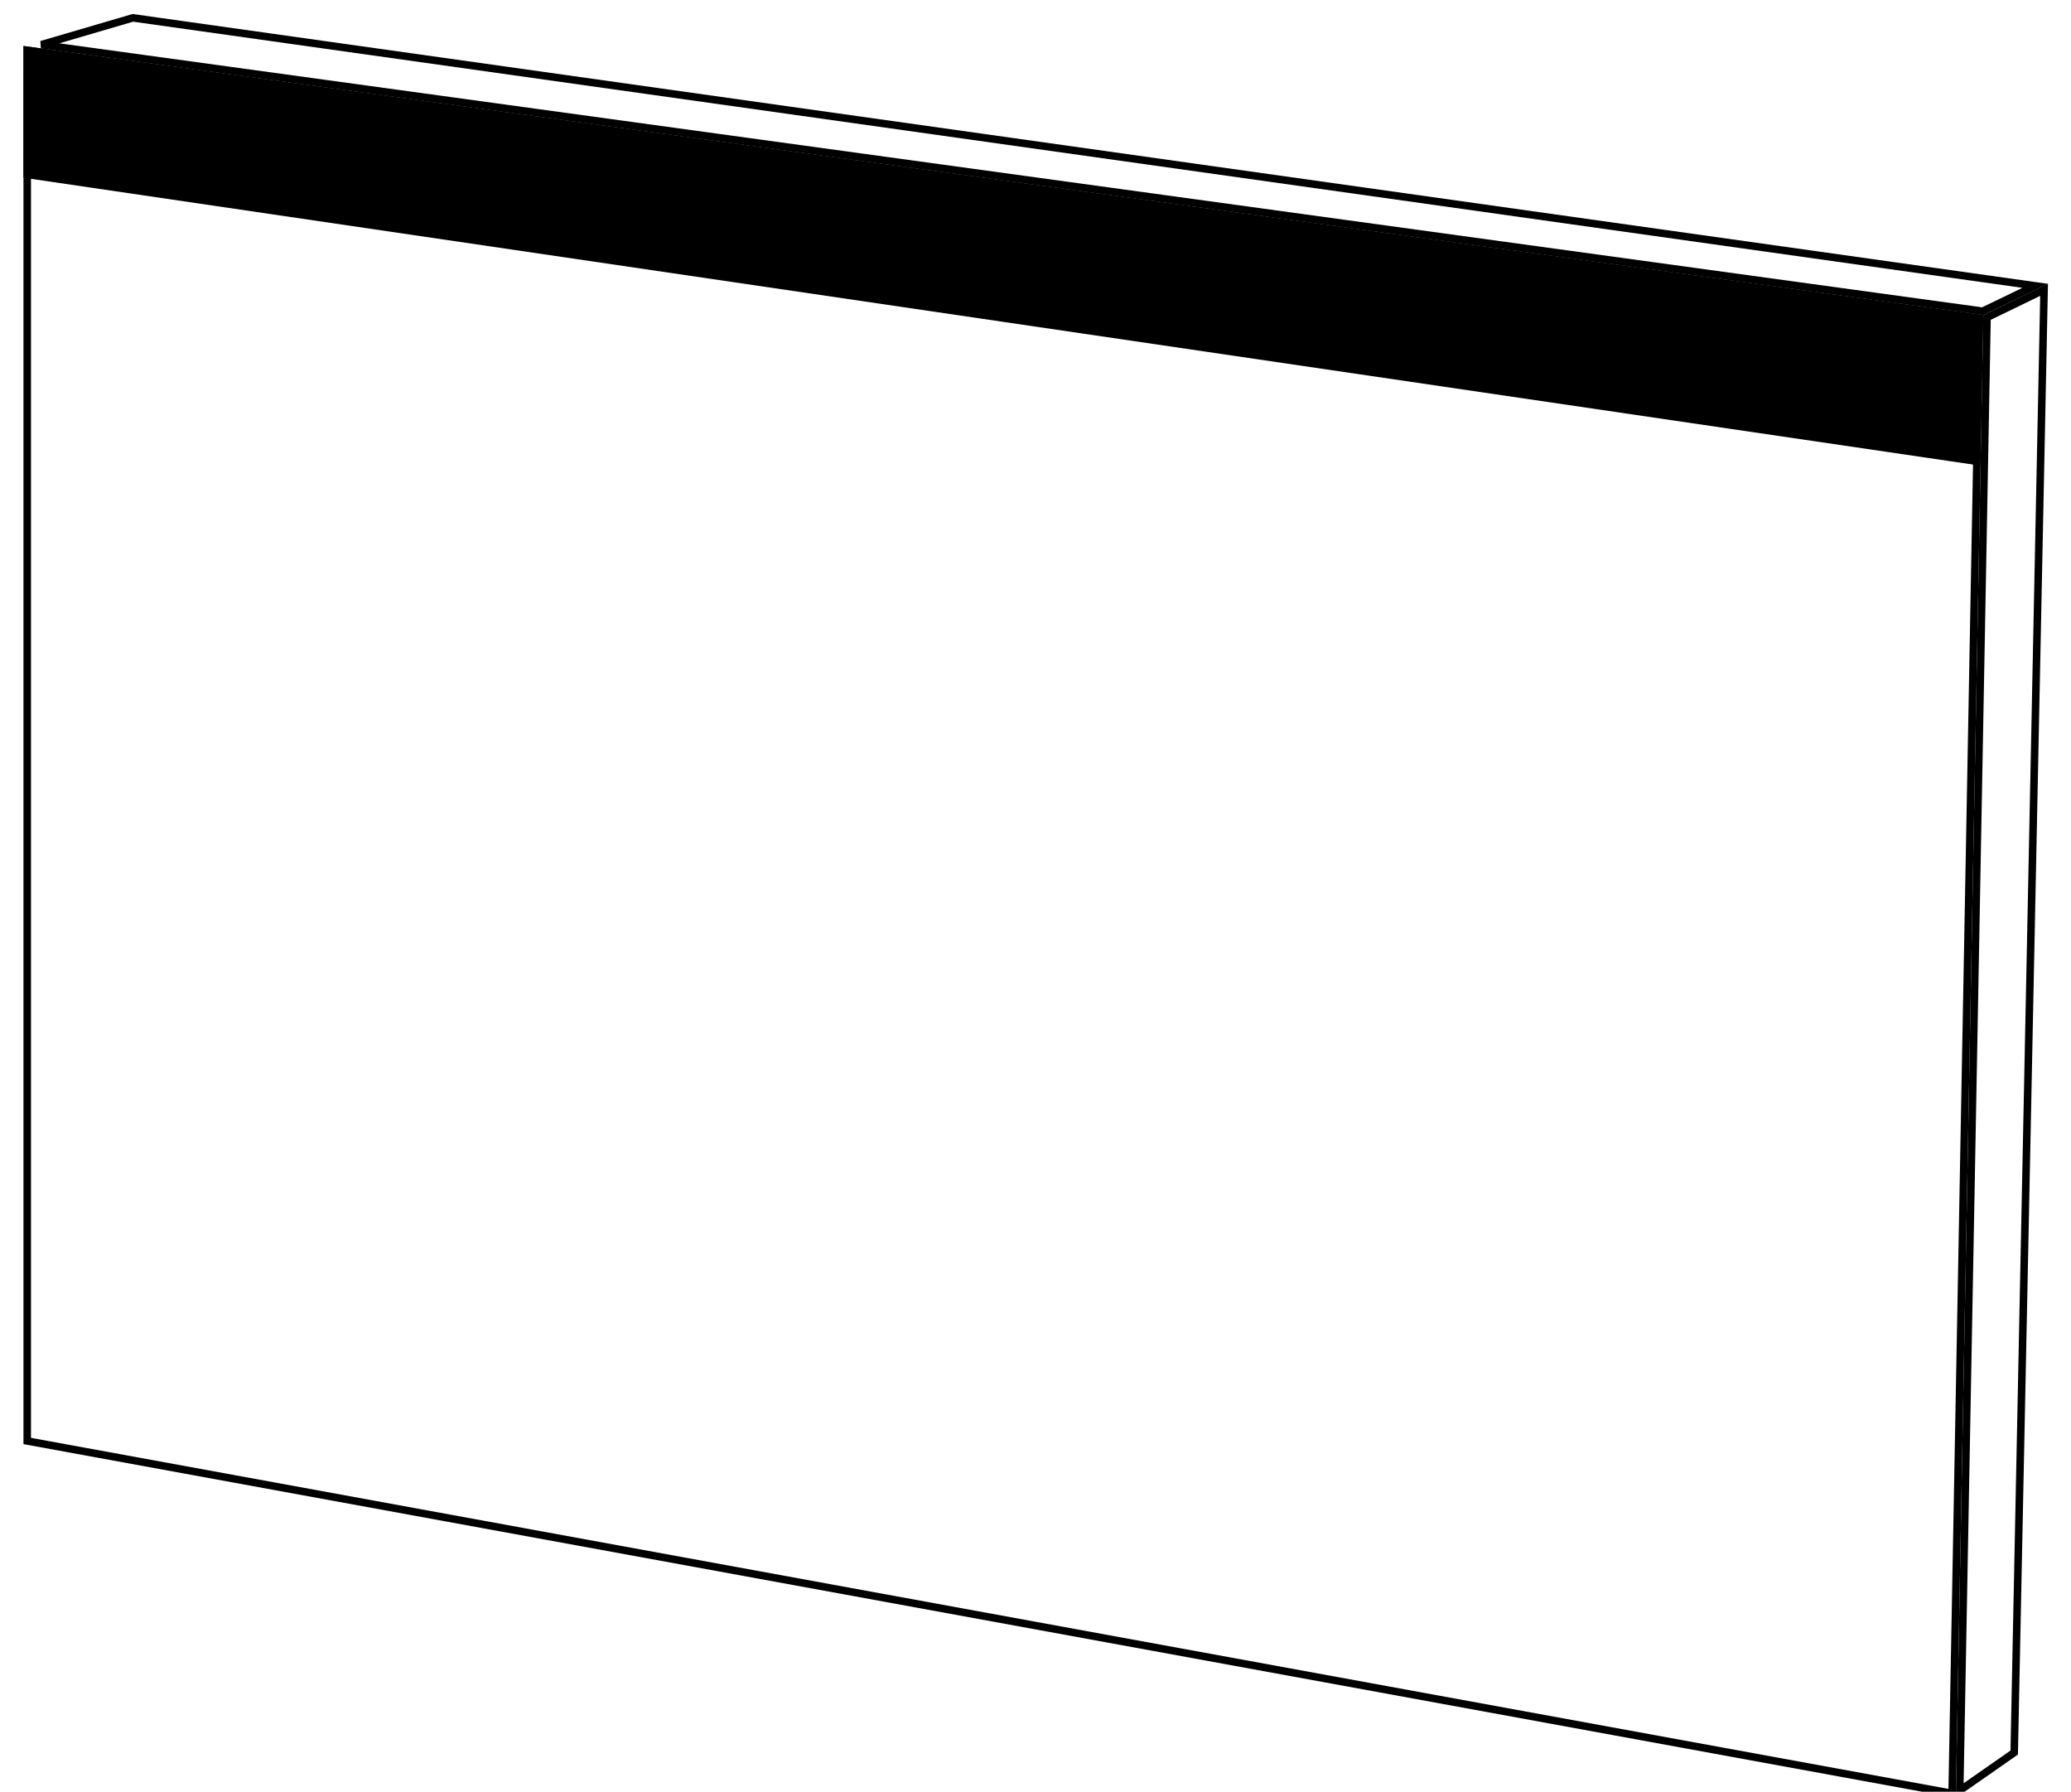
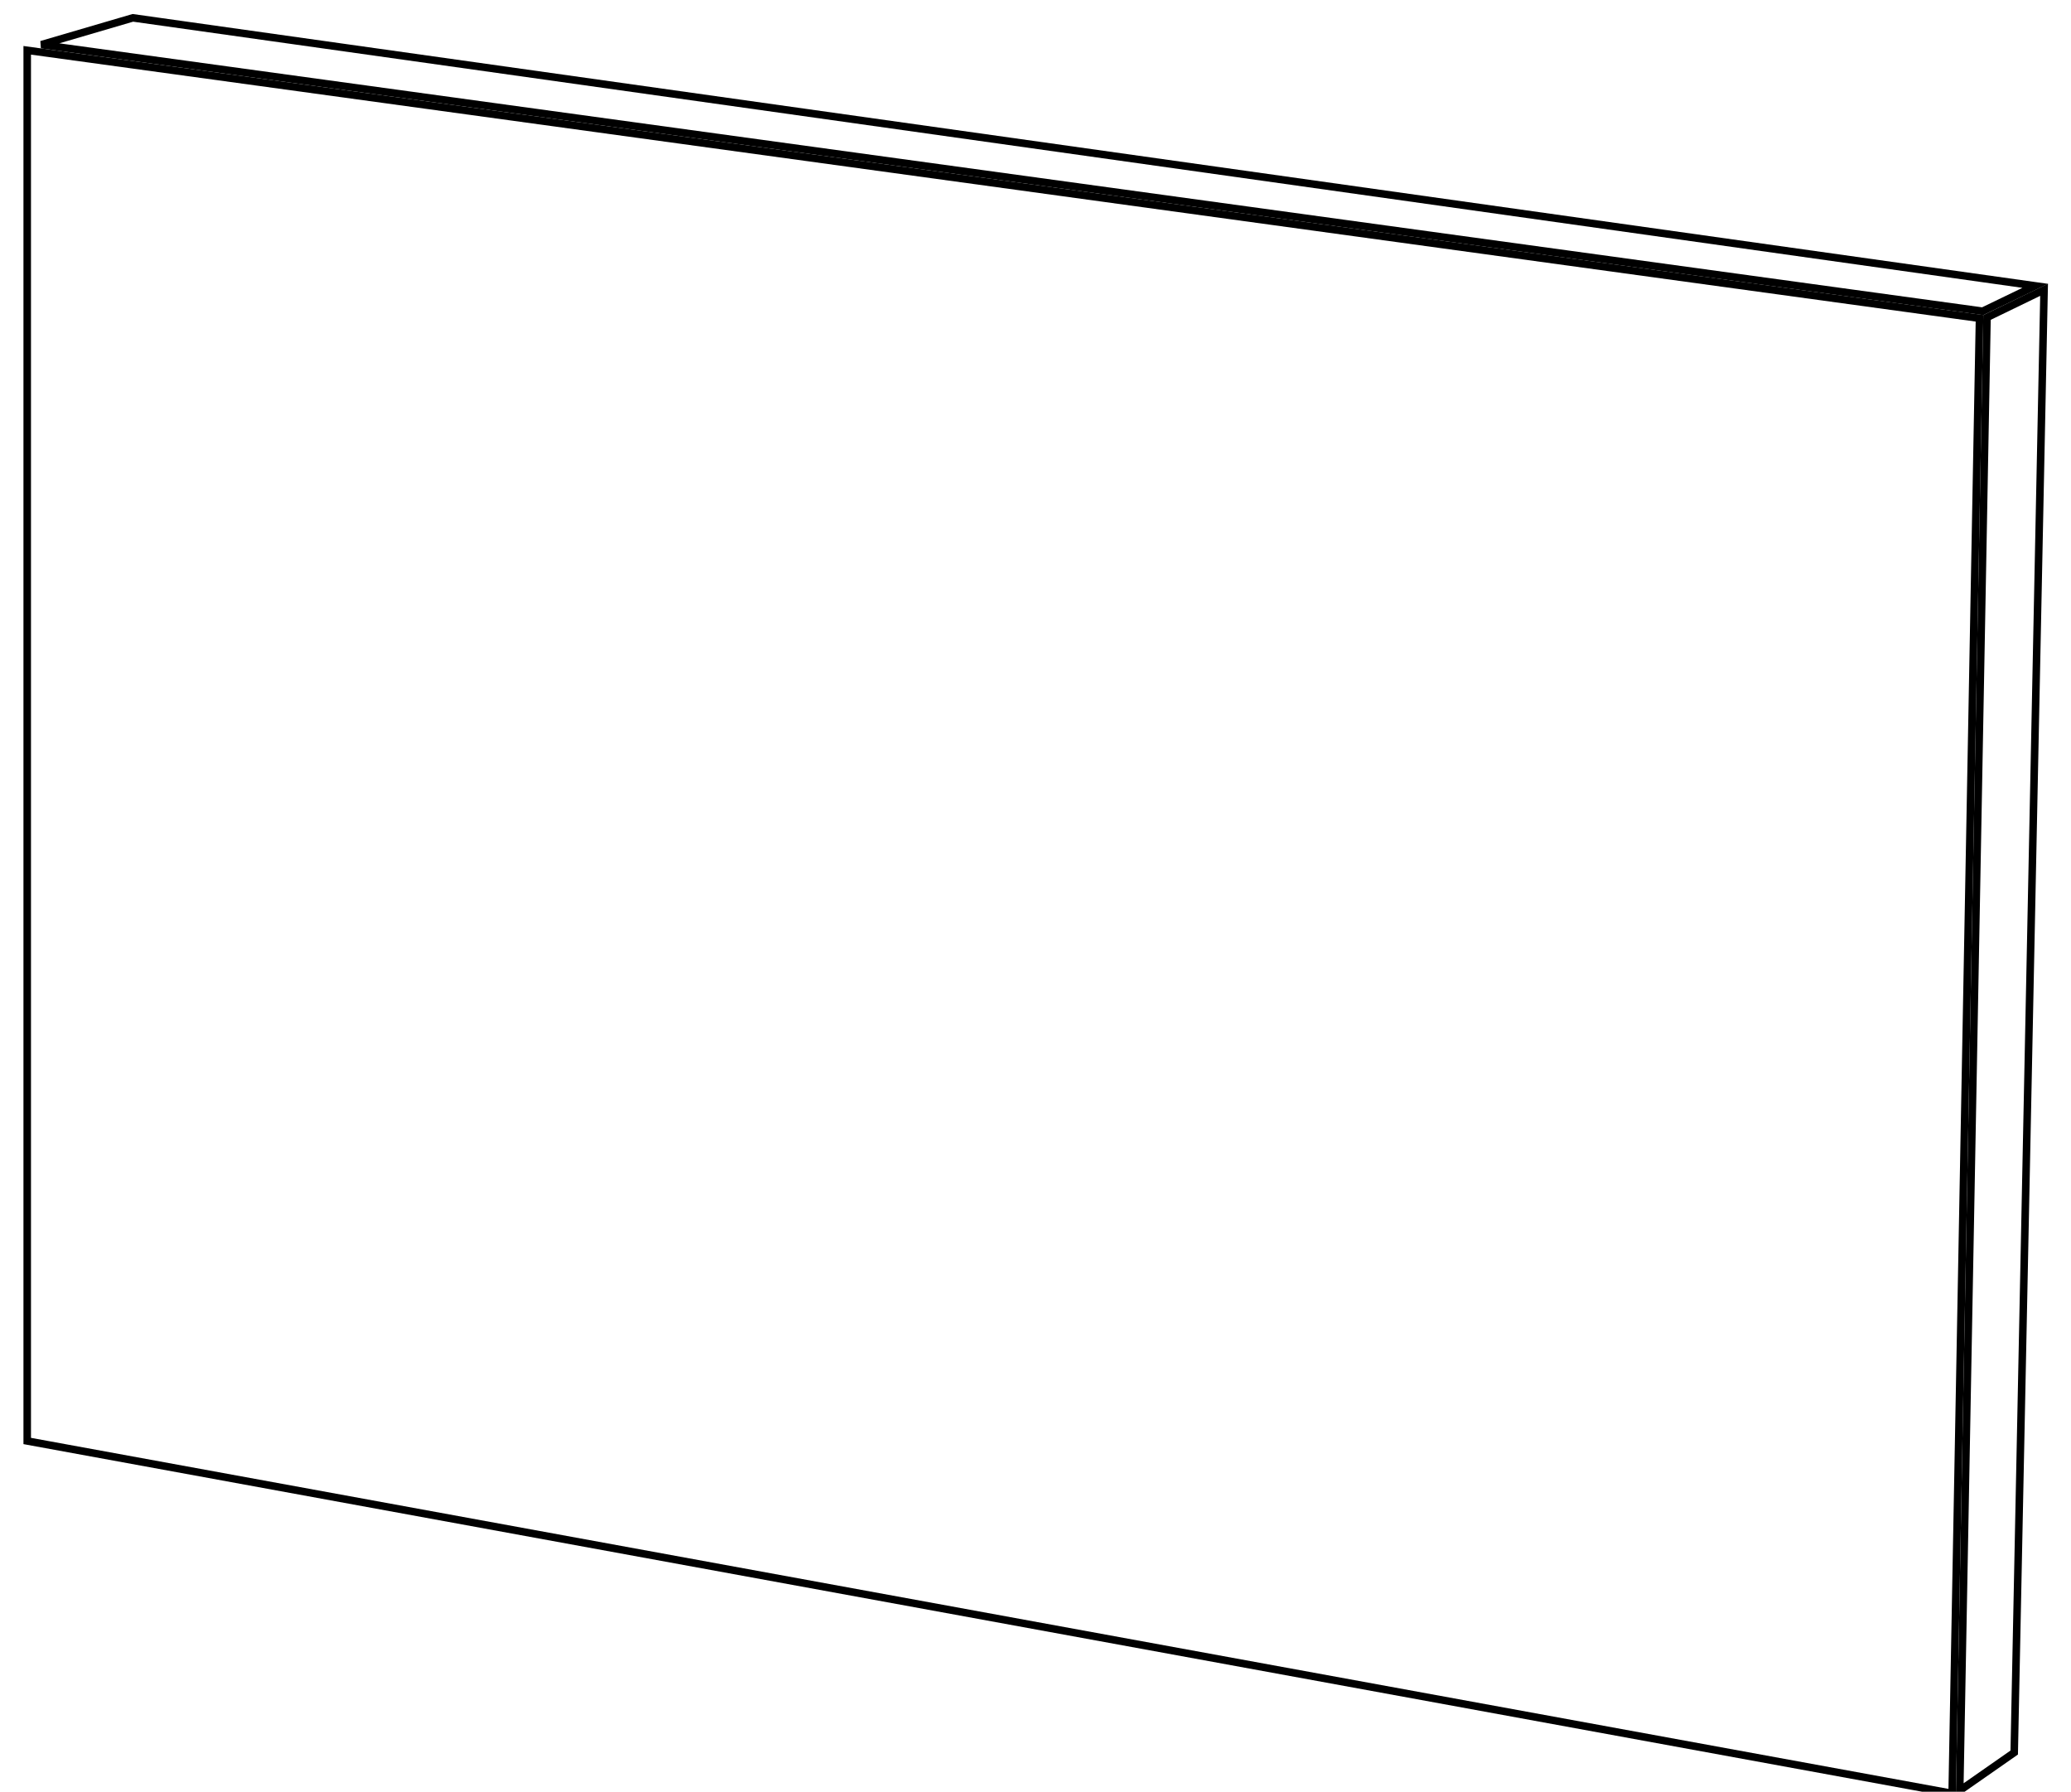
<svg xmlns="http://www.w3.org/2000/svg" fill="none" viewBox="47.773 0 550.341 476.088" style="max-height: 500px" width="550.341" height="476.088">
  <path stroke-width="2" stroke="black" d="M55.006 382.886L55.006 13.366L573.801 84.574L566.528 476.524L55.006 382.886Z" />
  <path stroke-width="2" stroke="black" d="M58.773 11.864L83.081 4.74L588.606 75.95L574.644 82.688L58.773 11.864Z" />
  <path stroke-width="2" stroke="black" d="M583.024 465.673L568.543 475.777L575.795 84.352L590.96 77L583.024 465.673Z" />
-   <path stroke-width="2" stroke="black" fill="black" d="M55.007 46.356L55.02 13.371L573.74 84.589L573.028 122.565L55.007 46.356Z" />
</svg>